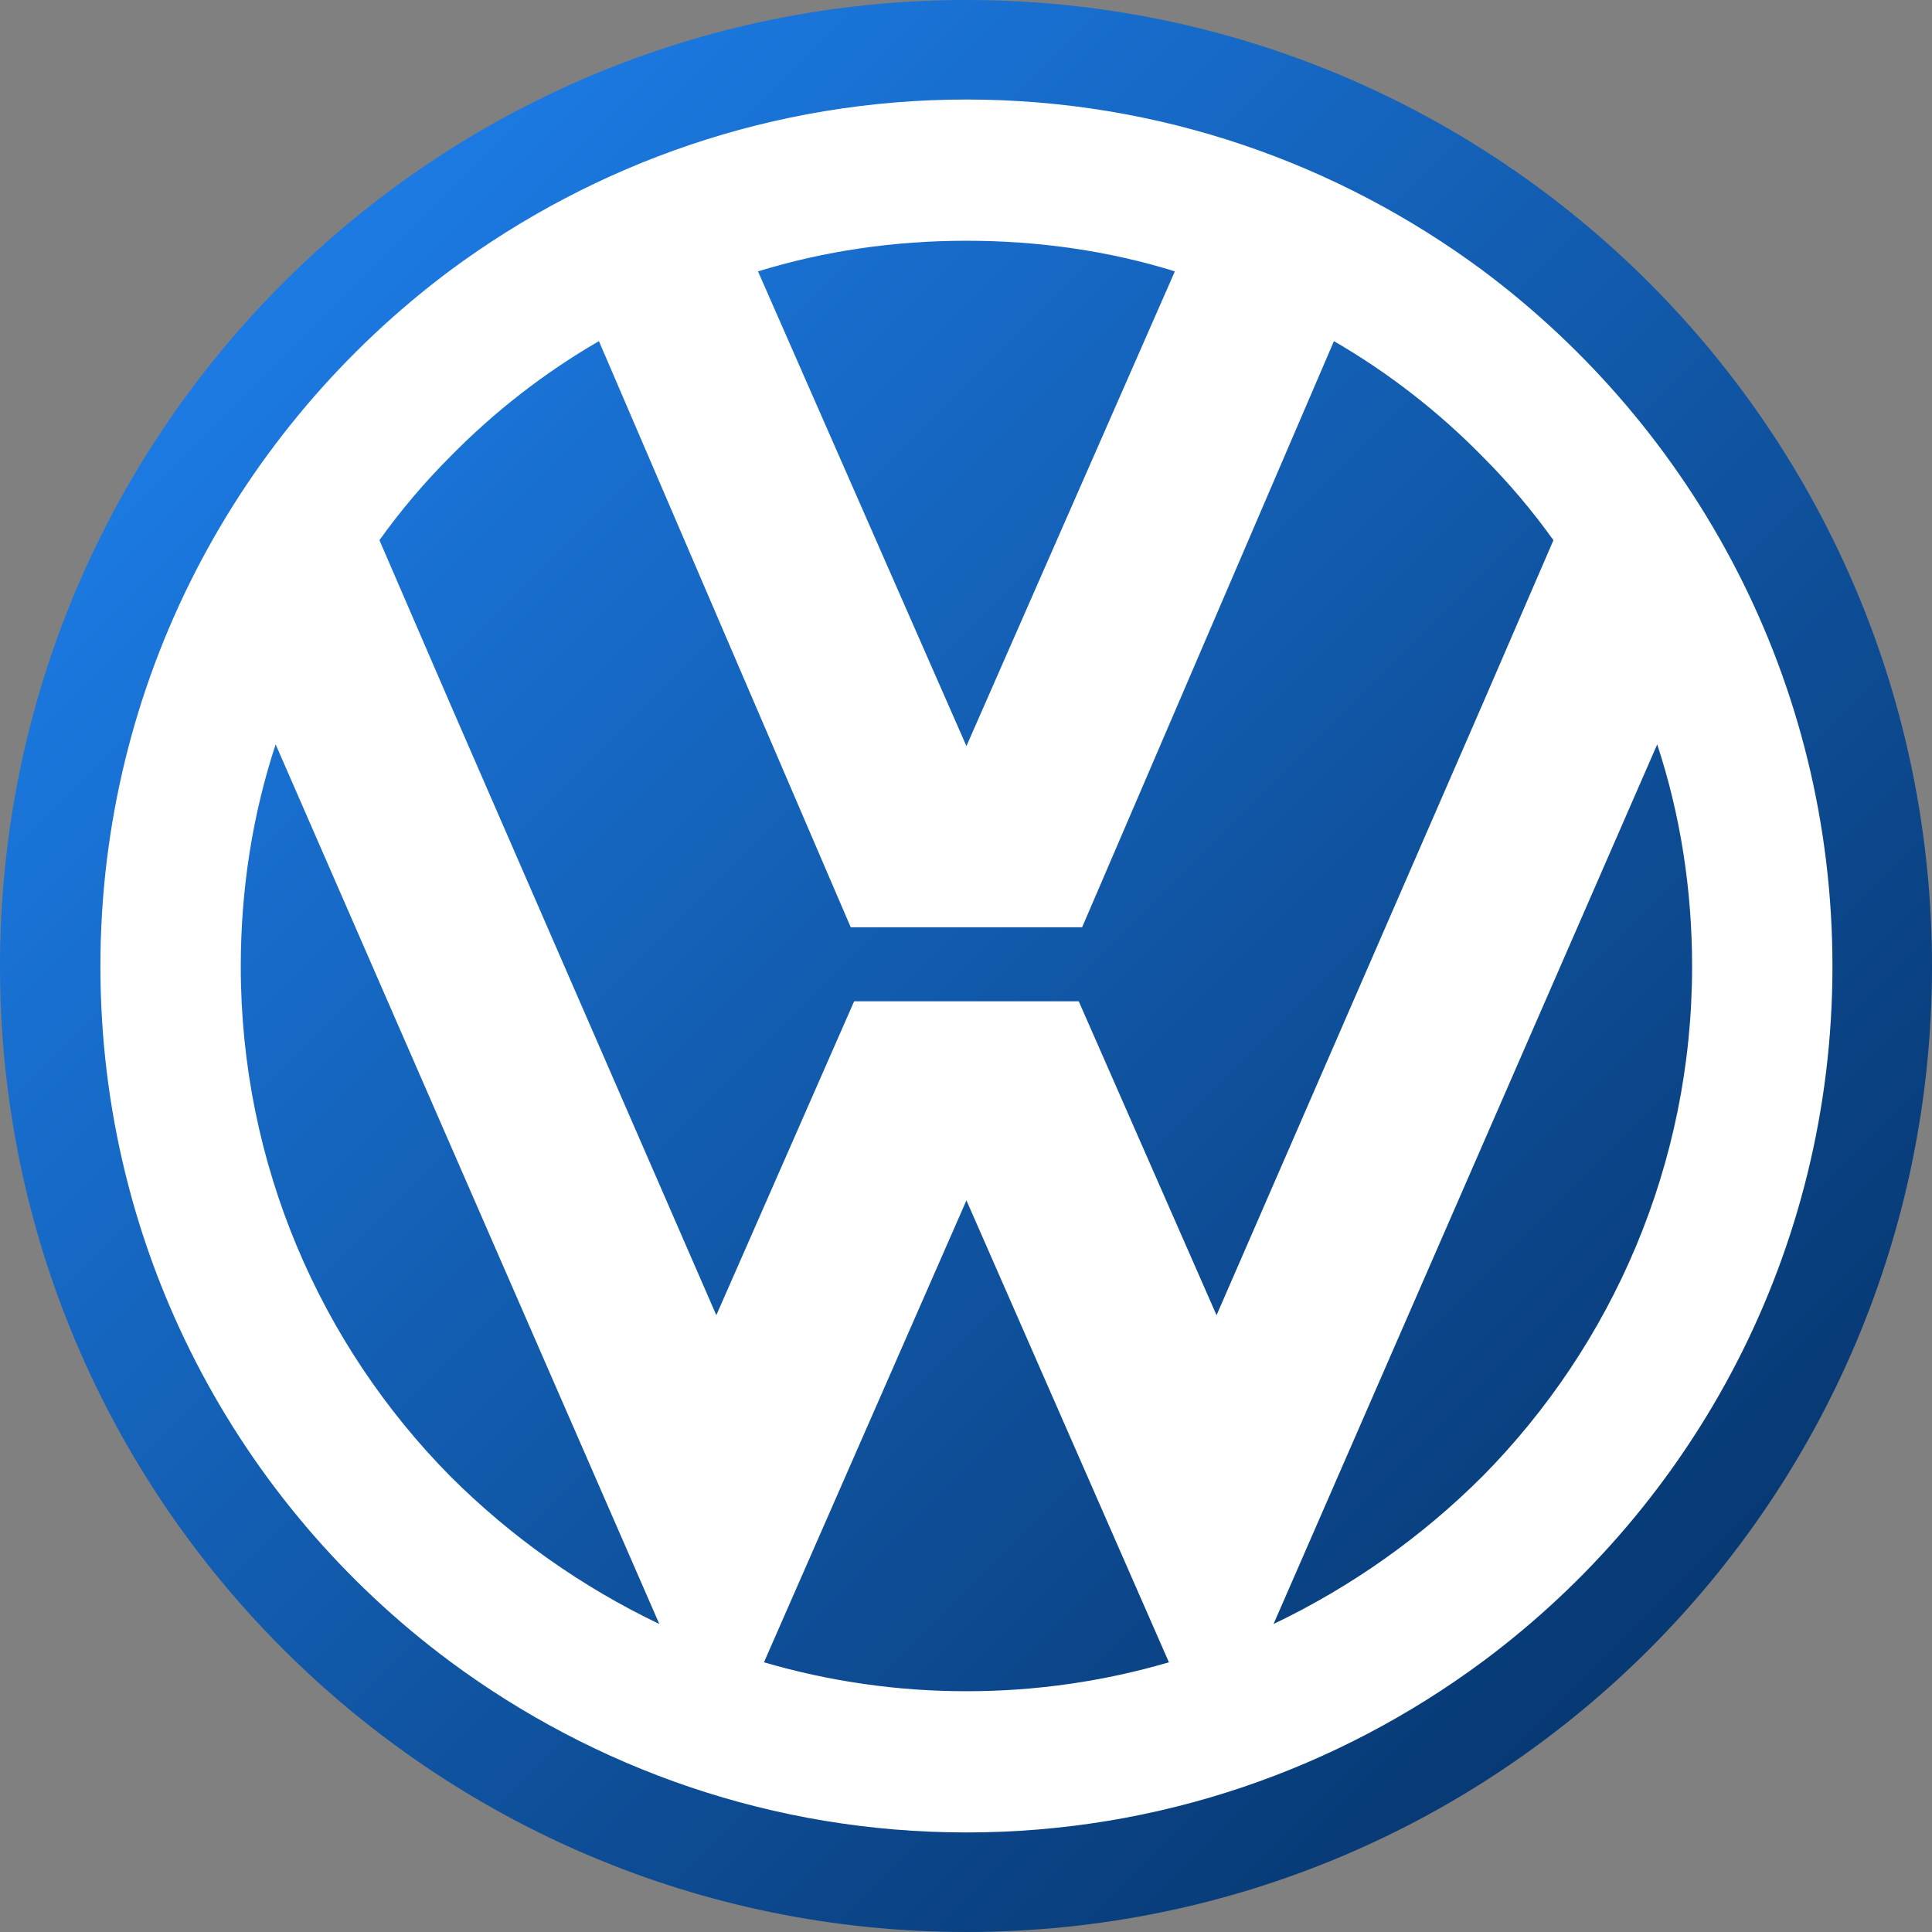
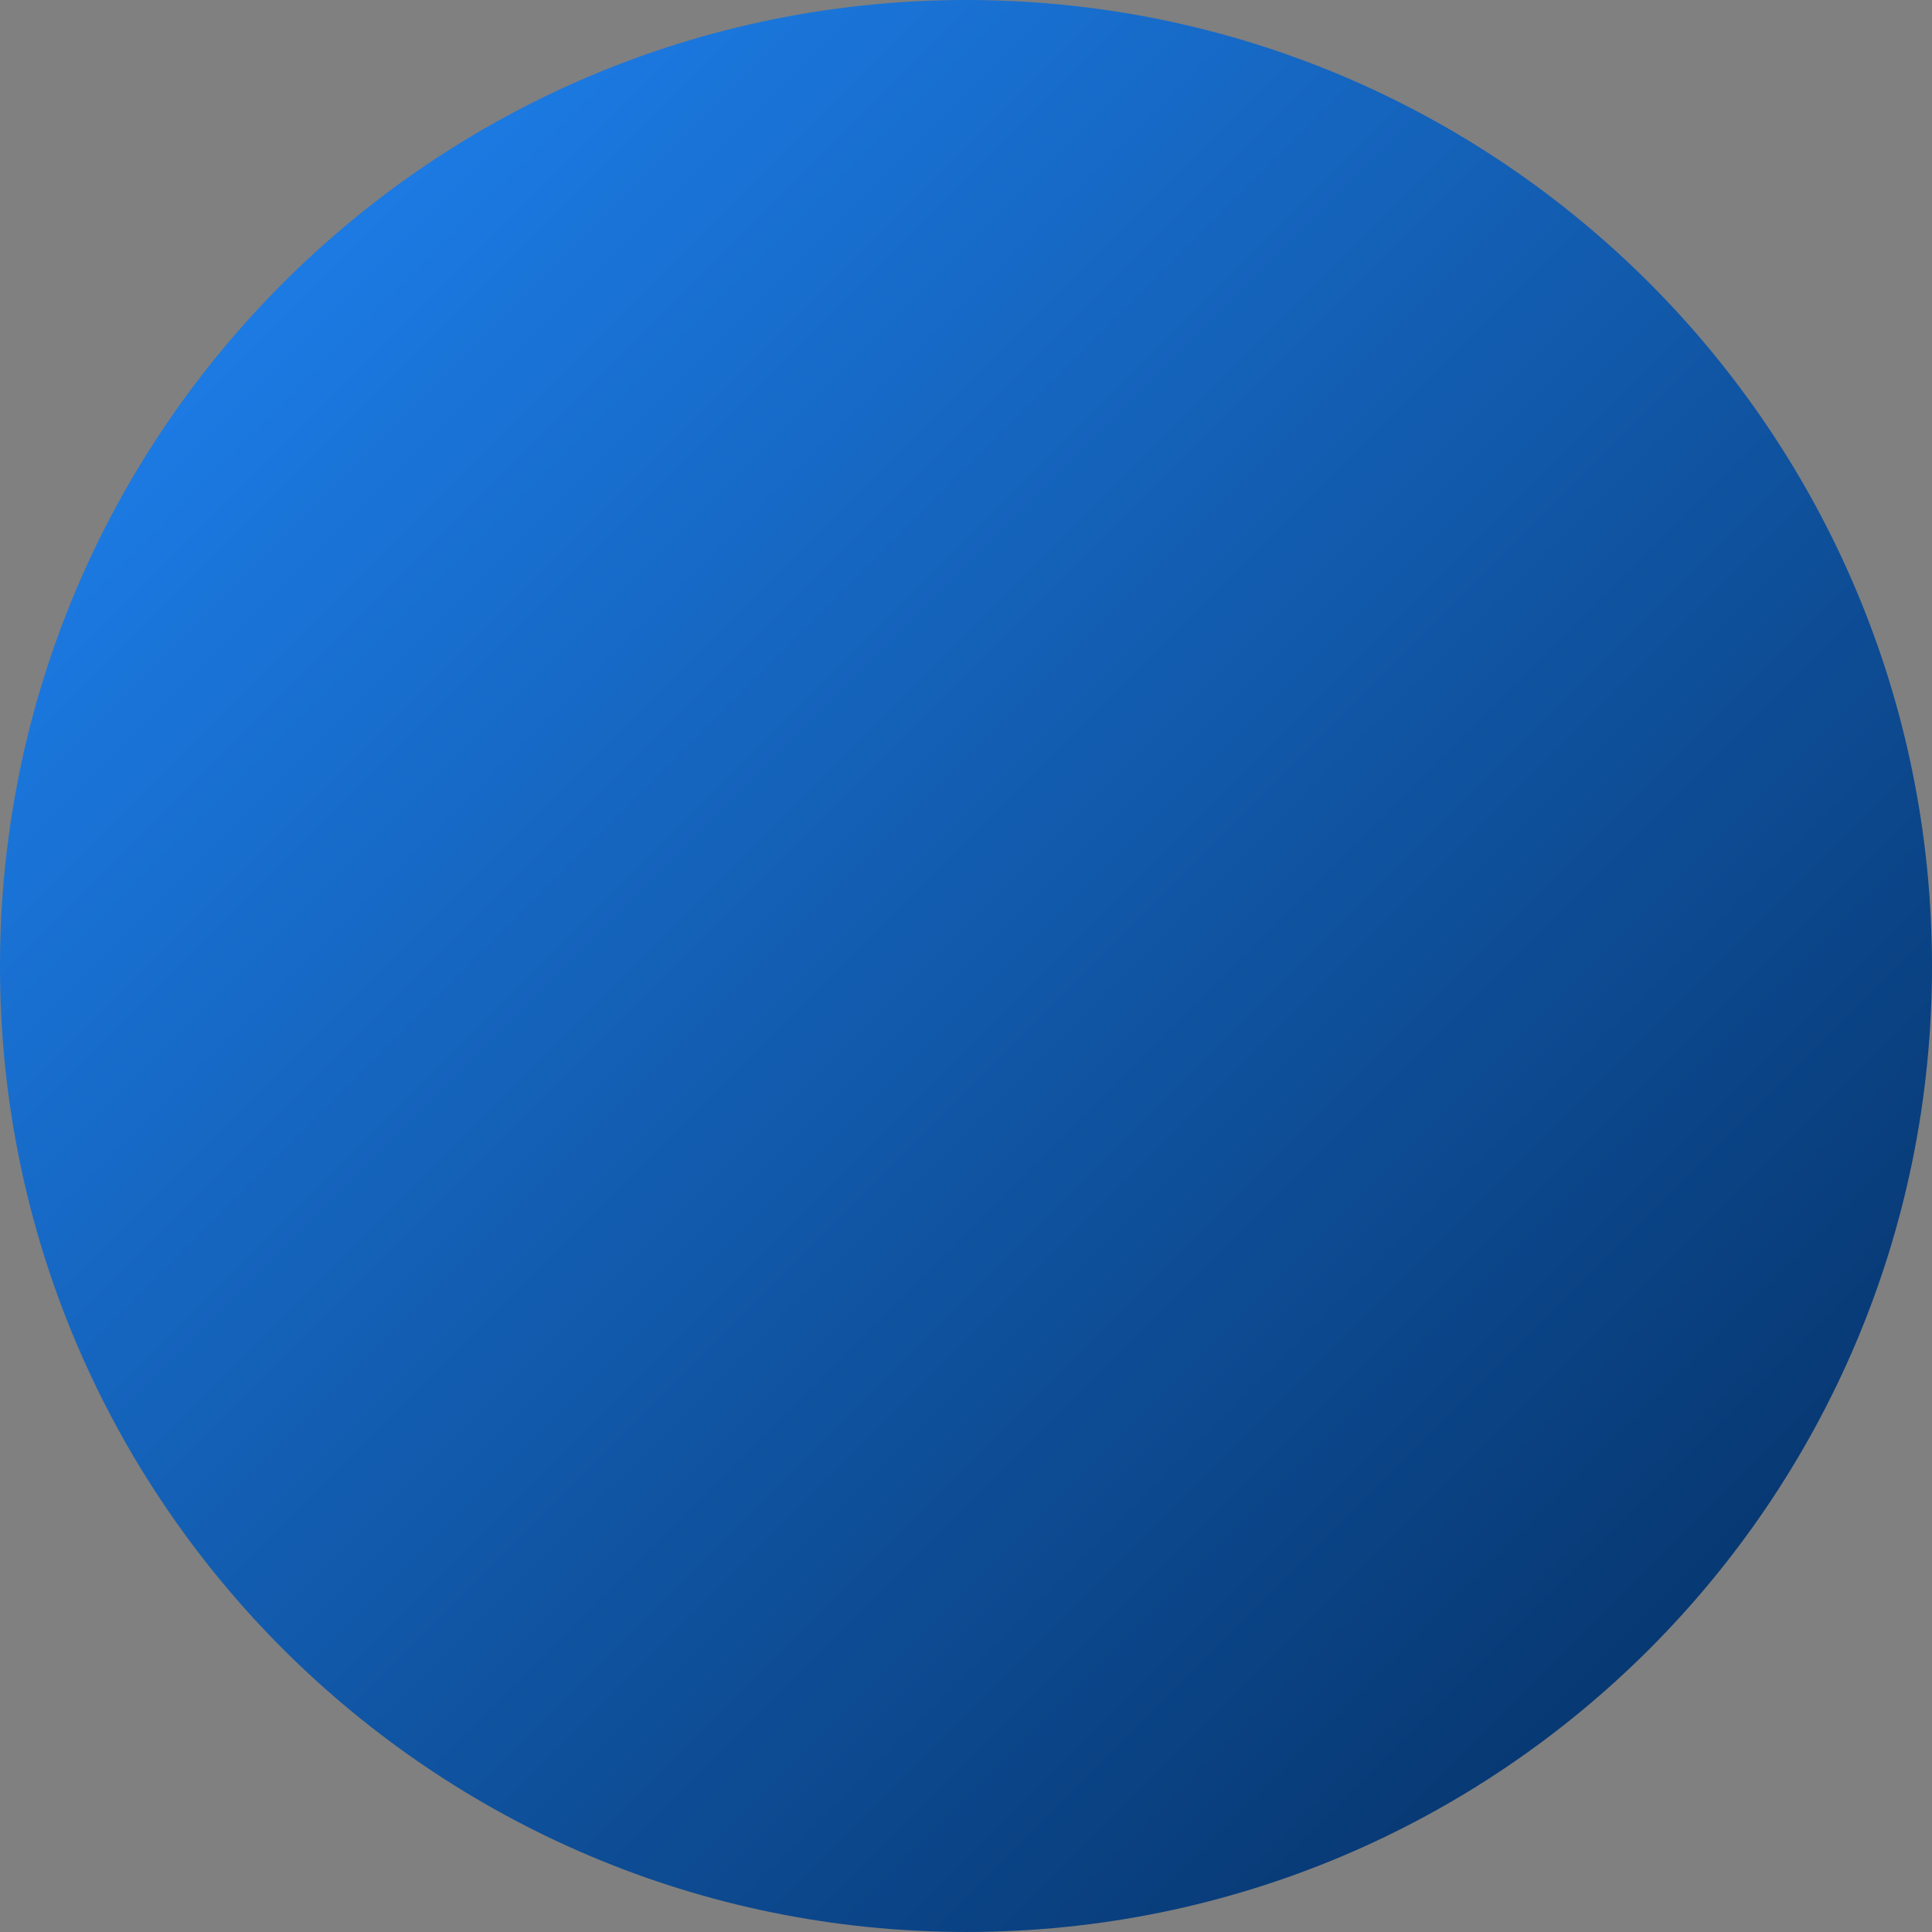
<svg xmlns="http://www.w3.org/2000/svg" width="700" height="700" viewBox="0 0 700 700" fill="none">
  <rect x="0" y="0" width="700" height="700" fill="#808080" stroke="none" />
  <path fill-rule="evenodd" clip-rule="evenodd" d="M350.152 699.995C543.417 699.995 700 543.412 700 350.152C700 156.582 543.417 0 350.152 0C156.89 0 0 156.582 0 350.152C0 543.412 156.89 699.995 350.152 699.995Z" fill="url(#paint0_linear_2094_883)" />
-   <path fill-rule="evenodd" clip-rule="evenodd" d="M163.06 534.78C185.113 556.825 210.752 574.96 238.885 588.408L163.06 414.57L99.873 269.7C91.55 294.975 87.235 322.1 87.235 350.148C87.235 421.968 116.209 487.313 163.06 534.78ZM537.25 601.975C614 544.95 663.933 453.403 663.933 350.148C663.933 246.89 614 155.346 537.25 98.014C484.85 59.177 420.125 36.06 350.157 36.06C280.187 36.06 215.46 59.177 163.06 98.014C86.311 155.346 36.377 246.89 36.377 350.148C36.377 453.403 86.311 544.95 163.06 601.975C215.46 640.808 280.187 663.93 350.157 663.93C420.125 663.93 484.85 640.813 537.25 601.975ZM537.25 165.517C546.592 174.868 555.15 184.971 562.837 195.724L537.25 254.905L440.777 476.523L390.845 362.785H309.47L259.537 476.523L163.06 254.905L137.477 195.724C145.162 184.97 153.718 174.867 163.06 165.517C179.067 149.175 197.212 135.073 217 123.598L308.237 335.97H392.072L483.31 123.598C503.097 135.073 521.242 149.175 537.25 165.517ZM537.25 414.57L600.437 269.7C608.765 294.975 613.08 322.1 613.08 350.148C613.08 421.963 584.105 487.313 537.25 534.78C515.2 556.825 489.56 574.96 461.43 588.408L537.25 414.57ZM350.157 434.913L423.52 602.283C399.69 609.255 374.987 612.783 350.157 612.763C325.33 612.783 300.627 609.255 276.797 602.283L350.157 434.913ZM350.157 270.315L425.677 98.323C401.94 90.925 376.357 87.226 350.157 87.226C323.957 87.226 298.682 90.925 274.64 98.323L350.157 270.315Z" fill="white" />
  <defs>
    <linearGradient id="paint0_linear_2094_883" x1="0.108" y1="0.107" x2="699.888" y2="699.888" gradientUnits="userSpaceOnUse">
      <stop stop-color="#2088FA" />
      <stop offset="1" stop-color="#032B5C" />
    </linearGradient>
  </defs>
</svg>